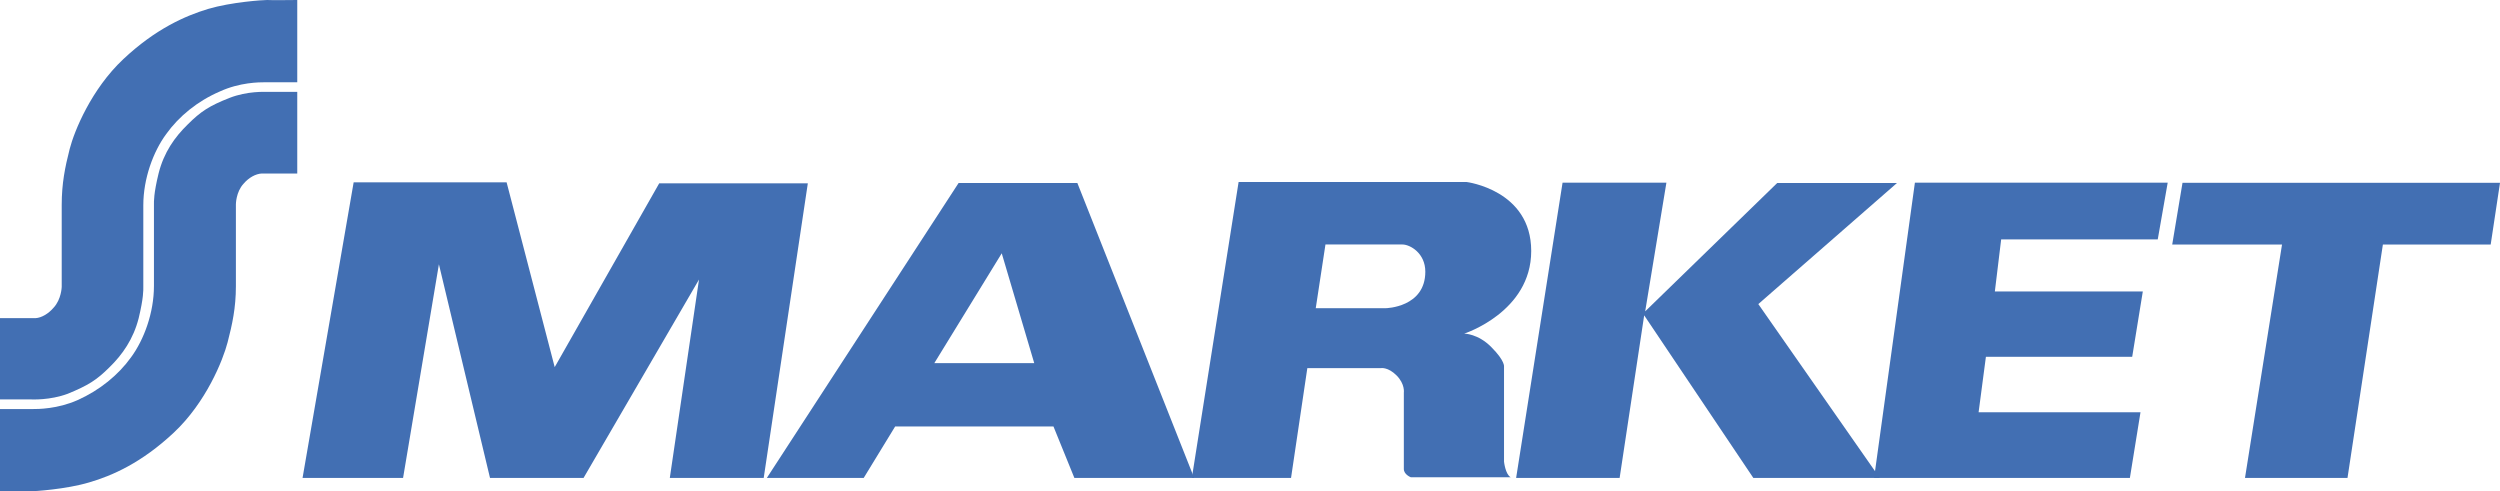
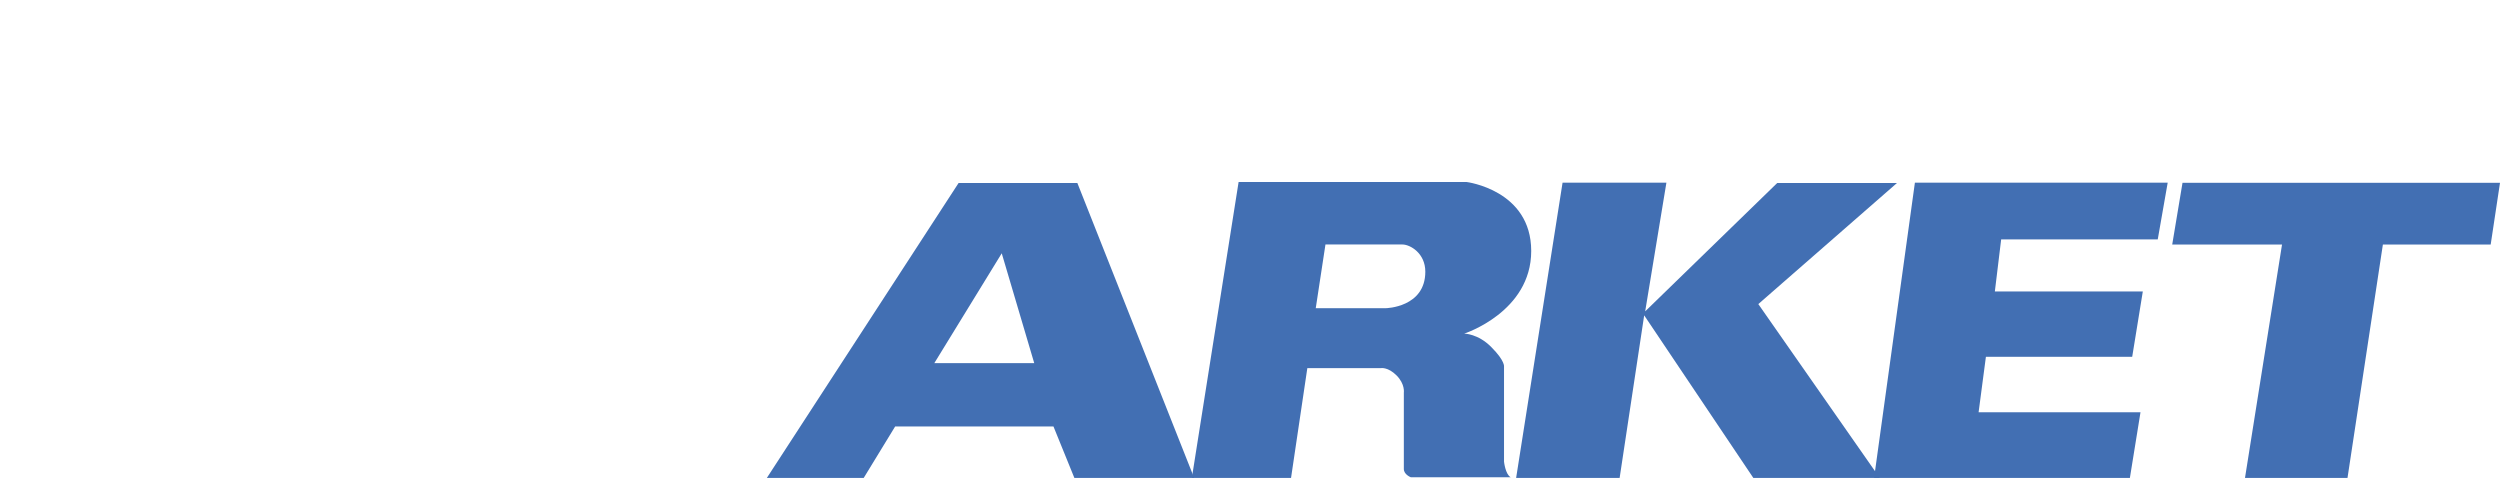
<svg xmlns="http://www.w3.org/2000/svg" version="1.0" width="800" height="157.222" viewBox="0 0 800 157.222" id="Layer_1" xml:space="preserve">
  <defs id="defs26" />
  <g id="g3">
    <g id="g5">
      <g id="g7">
-         <path d="M 0,101.811 L 0,127.814 L 9.767,127.814 C 10.294,127.814 15.924,128.135 21.658,126.012 C 28.138,123.359 30.892,121.658 35.035,117.521 C 39.178,113.482 42.678,108.498 44.379,101.811 C 45.97,95.221 45.86,92.783 45.86,91.828 L 45.86,65.712 C 45.86,57.114 49.048,48.513 53.191,42.889 C 57.224,37.26 63.167,32.376 70.283,29.303 C 76.752,26.324 83.018,26.324 84.824,26.324 L 95.123,26.324 L 95.123,0 C 95.123,0 86.311,0.102 85.46,0 C 84.187,0 74.102,0.637 66.563,2.867 C 59.243,5.092 49.789,9.232 39.49,18.897 C 29.197,28.554 23.781,41.934 22.3,47.663 C 20.807,53.501 19.748,58.705 19.748,65.605 L 19.748,91.827 C 19.748,91.827 19.638,95.753 17.197,98.406 C 15.501,100.423 13.268,101.698 11.359,101.81 L 0,101.81 L 0,101.811 z " style="fill:#426fb3" id="path9" />
-         <path d="M 95.123,55.521 L 95.123,29.408 L 85.356,29.408 C 84.824,29.408 79.199,29.09 73.465,31.32 C 66.99,33.866 64.231,35.669 60.088,39.808 C 55.945,43.844 52.444,48.727 50.743,55.52 C 49.152,61.997 49.262,64.543 49.262,65.396 L 49.262,91.506 C 49.262,100.107 46.074,108.711 41.937,114.335 C 37.899,119.959 31.956,124.843 24.845,128.028 C 18.37,130.9 12.208,130.9 10.293,130.9 L 0,130.9 L 0,157.221 C 0,157.221 8.812,157.117 9.663,157.221 C 10.936,157.221 21.131,156.587 28.555,154.362 C 35.886,152.233 45.334,148.091 55.628,138.433 C 65.927,128.768 71.342,115.289 72.83,109.552 C 74.317,103.822 75.486,98.518 75.486,91.613 L 75.486,65.397 C 75.486,65.397 75.486,61.463 77.922,58.813 C 79.629,56.794 81.851,55.625 83.76,55.521 L 95.123,55.521 z " style="fill:#426fb3" id="path11" />
        <path d="M 396.354,58.239 L 469.292,58.239 C 469.292,58.239 489.989,60.79 489.989,80.319 C 489.989,99.855 468.546,106.756 468.546,106.756 C 468.546,106.756 473.007,106.756 477.254,111.105 C 481.709,115.569 481.287,117.376 481.287,117.376 L 481.287,147.732 C 481.287,147.732 481.709,151.768 483.41,152.722 L 451.459,152.722 C 451.459,152.722 449.227,151.874 449.227,150.07 L 449.227,125.653 C 449.227,125.653 449.655,122.892 446.889,120.13 C 444.134,117.376 441.902,117.799 441.902,117.799 L 418.346,117.799 L 413.133,152.938 L 381.391,152.938 L 396.354,58.239 z M 443.471,98.621 C 443.471,98.621 456.102,98.401 456.102,86.939 C 456.102,80.994 451.218,78.236 448.771,78.236 L 424.146,78.236 L 421.04,98.62 L 443.471,98.62 L 443.471,98.621 z " style="fill:#426fb3;fill-rule:evenodd" id="path13" />
        <path d="M 320.556,81.057 L 330.954,116.196 L 298.986,116.196 L 320.556,81.057 z M 245.39,152.937 L 276.387,152.937 L 286.445,136.478 L 337.112,136.478 L 343.8,152.937 L 382.127,152.937 L 344.754,58.56 L 306.751,58.56 L 245.39,152.937 z " style="fill:#426fb3;fill-rule:evenodd" id="path15" />
        <polygon points="485.161,152.937 518.281,152.937 526.138,100.912 561.068,152.937 601.518,152.937 562.66,97.306 607.033,58.56 568.711,58.56 526.457,99.636 533.25,58.453 500.02,58.453 485.161,152.937 " style="fill:#426fb3" id="polygon17" />
        <polygon points="599.708,152.937 681.563,152.937 684.959,131.916 633.151,131.916 635.489,114.185 682.303,114.185 685.7,93.271 638.353,93.271 640.372,76.607 690.479,76.607 693.662,58.453 612.767,58.453 599.708,152.937 " style="fill:#426fb3" id="polygon19" />
        <polygon points="698.403,58.497 695.111,78.242 730.25,78.242 718.397,152.937 751.199,152.937 762.524,78.242 797.021,78.242 800,58.497 698.403,58.497 " style="fill:#426fb3" id="polygon21" />
-         <polygon points="96.818,152.937 128.983,152.937 140.451,84.568 156.802,152.937 186.739,152.937 223.683,89.449 214.339,152.937 244.386,152.937 258.504,58.665 210.948,58.665 177.504,117.477 162.114,58.346 113.169,58.346 96.818,152.937 " style="fill:#426fb3" id="polygon23" />
      </g>
    </g>
  </g>
</svg>